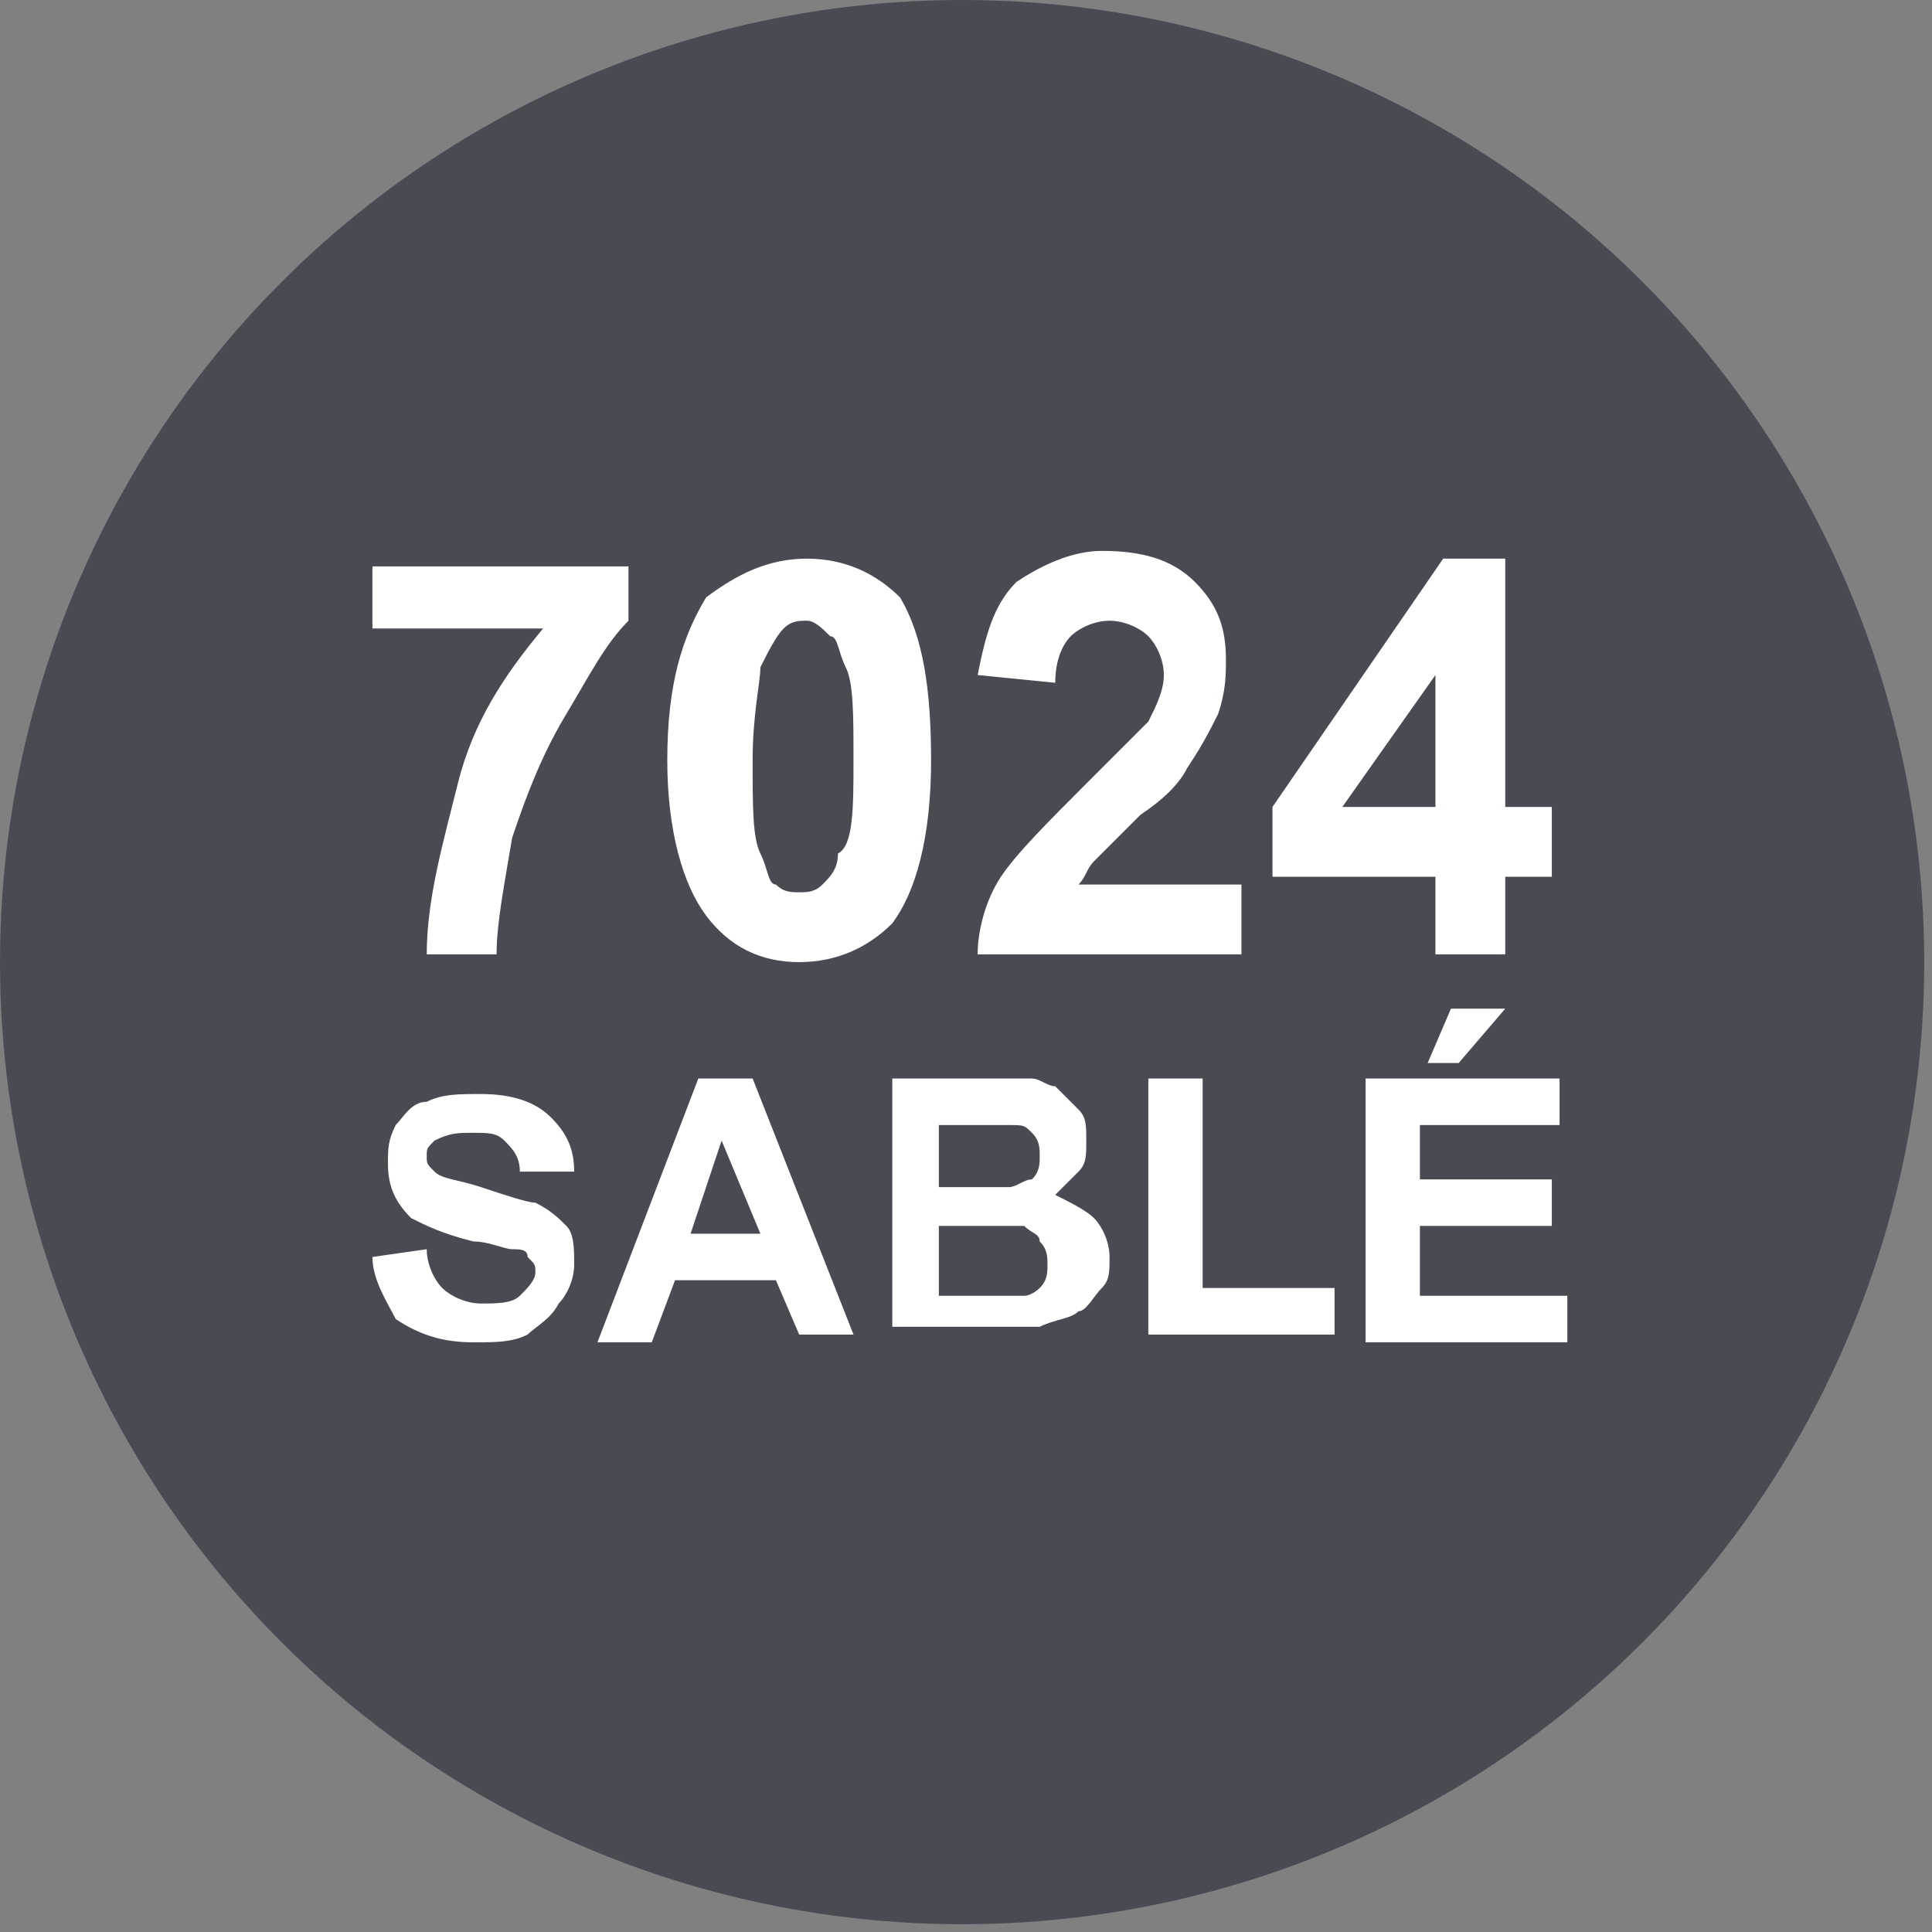
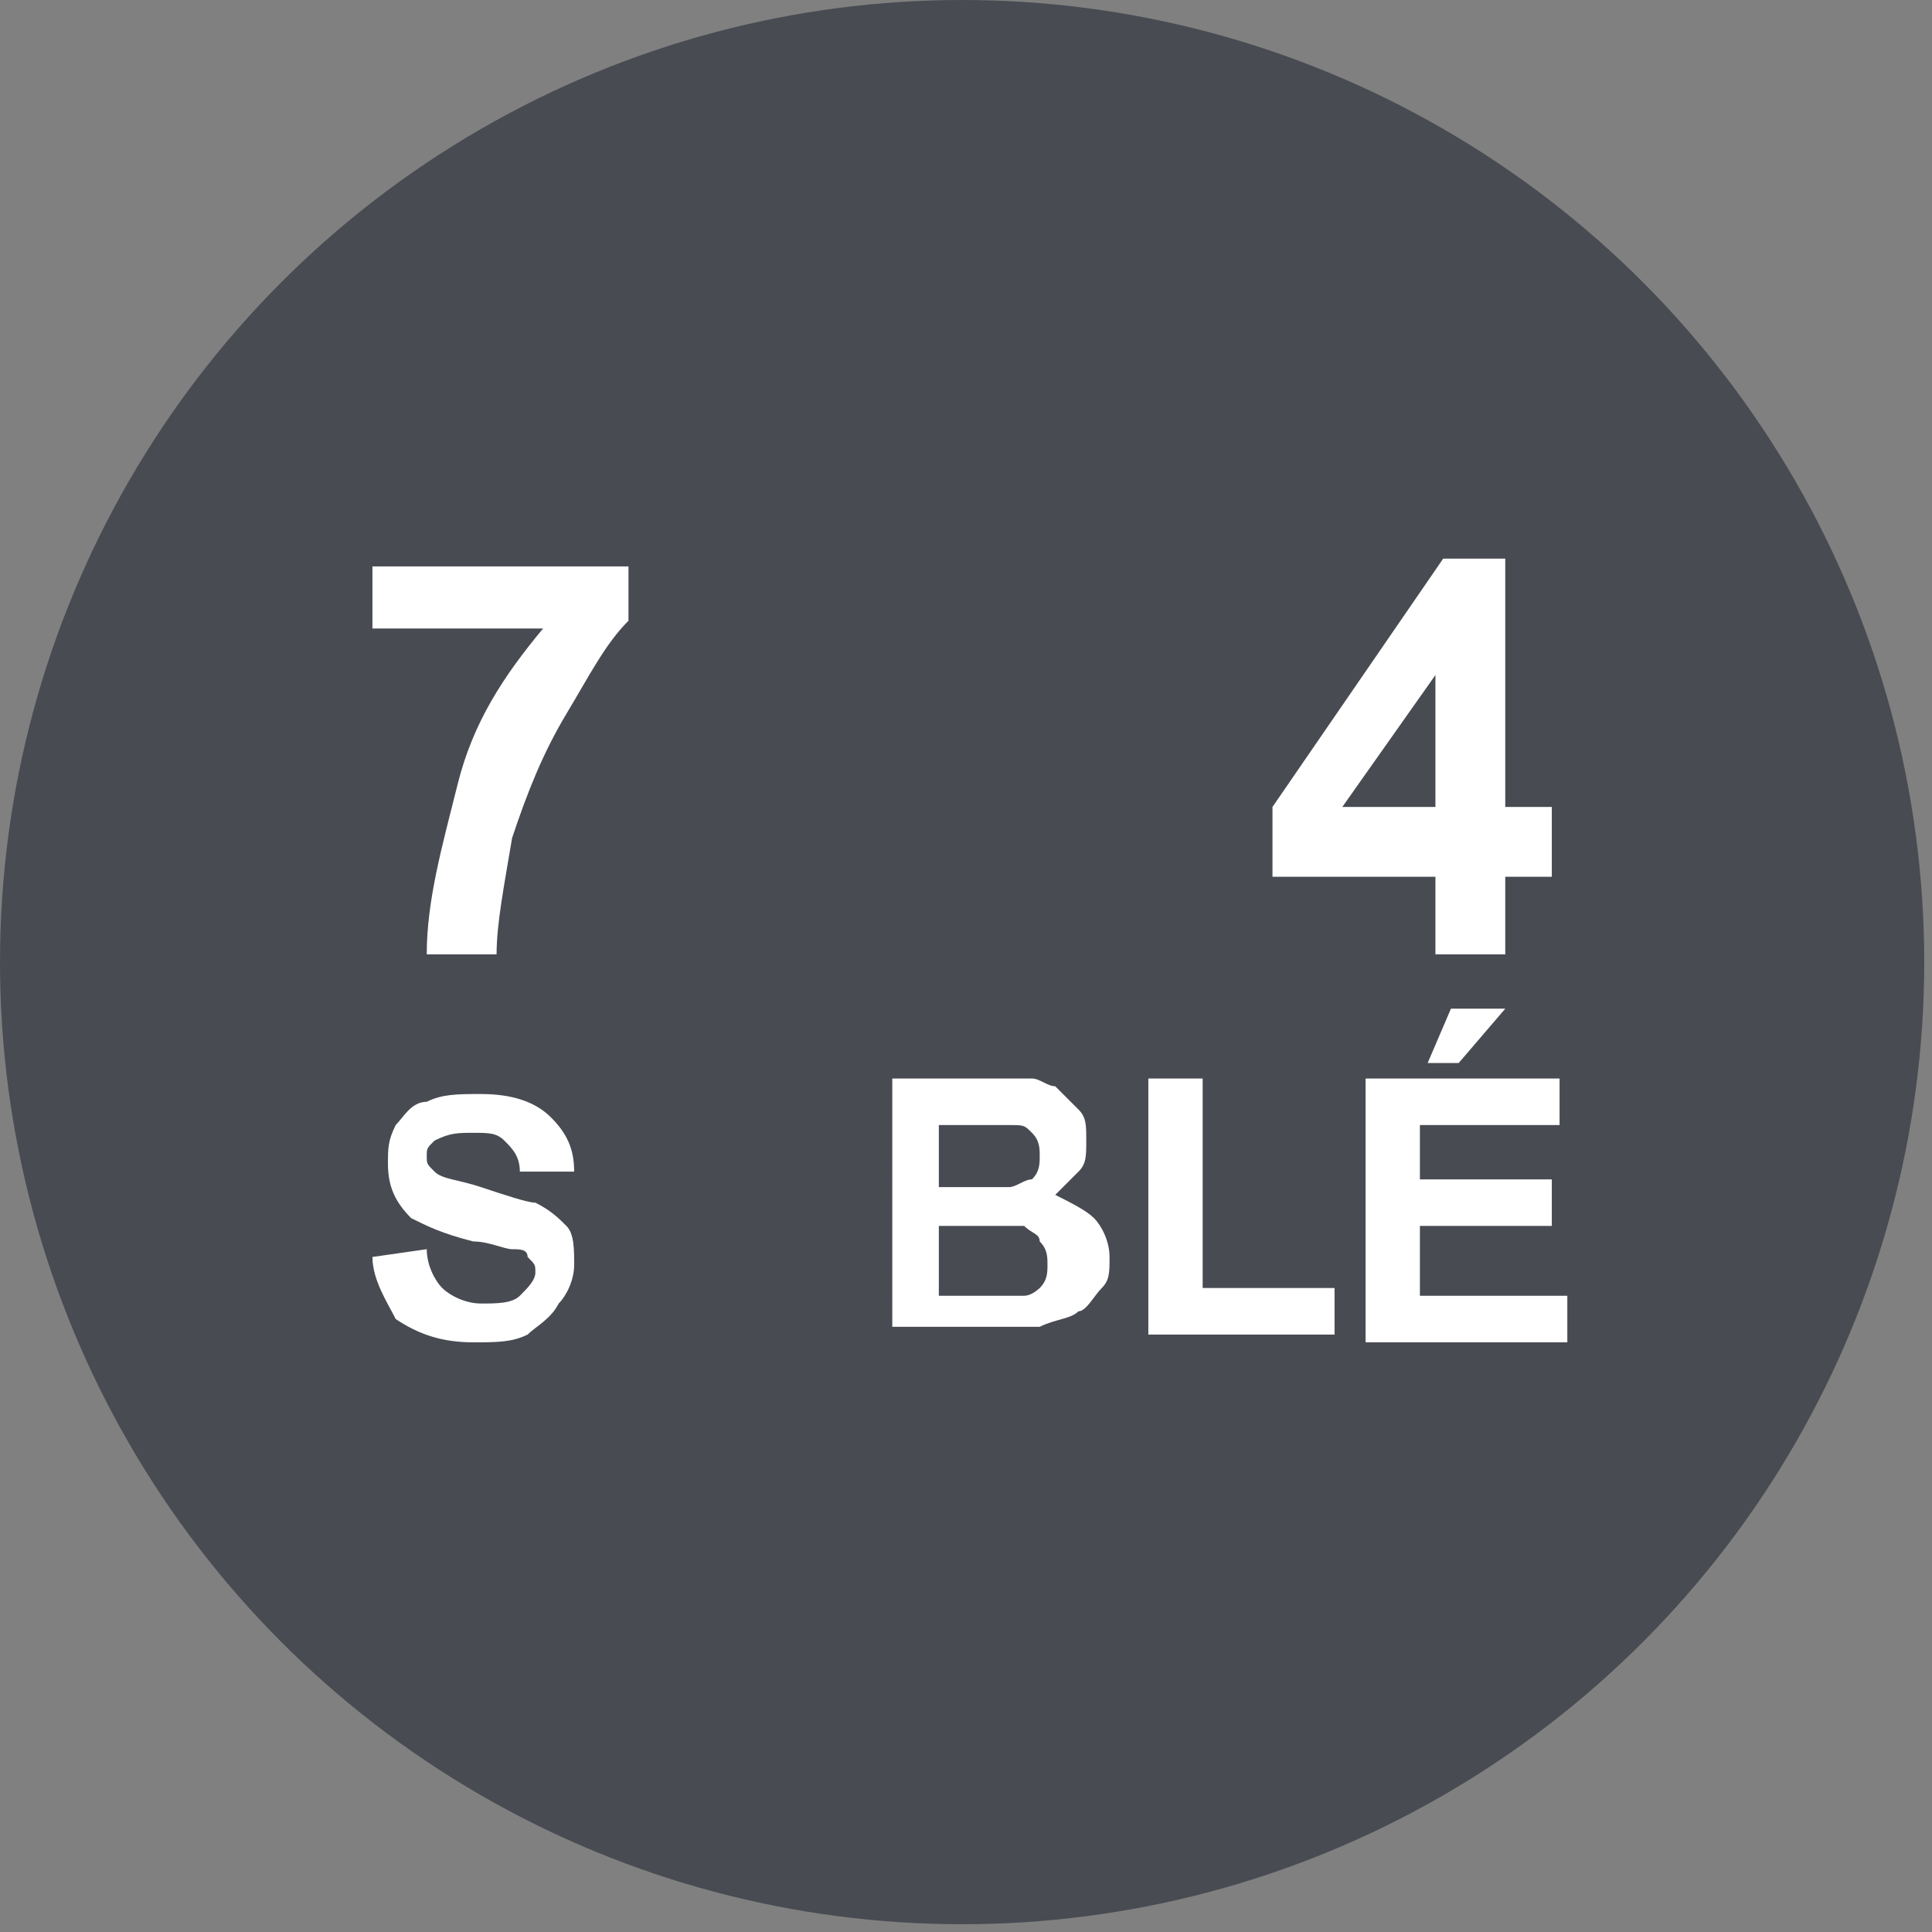
<svg xmlns="http://www.w3.org/2000/svg" version="1.1" id="Calque_1" x="0px" y="0px" viewBox="0 0 24.9 24.9" style="enable-background:new 0 0 24.9 24.9;" xml:space="preserve">
  <rect x="0" y="0" width="24.9" height="24.9" fill="#808080" stroke="none" />
  <style type="text/css">
	.st0{fill:#484B52;}
	.st1{fill:#FFFFFF;}
</style>
  <title>marron 8003</title>
  <circle class="st0" cx="12.4" cy="12.4" r="12.4" />
  <g>
    <path class="st1" d="M4.8,8.2V7.3h3.3V8C7.8,8.3,7.6,8.7,7.3,9.2c-0.3,0.5-0.5,1-0.7,1.6c-0.1,0.6-0.2,1.1-0.2,1.5H5.5   c0-0.7,0.2-1.4,0.4-2.2s0.6-1.4,1.1-2H4.8z" />
-     <path class="st1" d="M10.4,7.2c0.5,0,0.9,0.2,1.2,0.5C11.9,8.2,12,8.9,12,9.8c0,1-0.2,1.7-0.5,2.1c-0.3,0.3-0.7,0.5-1.2,0.5   c-0.5,0-0.9-0.2-1.2-0.6s-0.5-1.1-0.5-2c0-1,0.2-1.6,0.5-2.1C9.5,7.4,9.9,7.2,10.4,7.2z M10.4,8c-0.1,0-0.2,0-0.3,0.1   C10,8.2,9.9,8.4,9.8,8.6C9.8,8.8,9.7,9.2,9.7,9.8c0,0.6,0,1,0.1,1.2c0.1,0.2,0.1,0.4,0.2,0.4c0.1,0.1,0.2,0.1,0.3,0.1   c0.1,0,0.2,0,0.3-0.1c0.1-0.1,0.2-0.2,0.2-0.4C11,10.9,11,10.4,11,9.8c0-0.6,0-1-0.1-1.2c-0.1-0.2-0.1-0.4-0.2-0.4   C10.6,8.1,10.5,8,10.4,8z" />
-     <path class="st1" d="M16,11.4v0.9h-3.4c0-0.3,0.1-0.7,0.3-1c0.2-0.3,0.6-0.7,1.1-1.2c0.4-0.4,0.7-0.7,0.8-0.8   C14.9,9.1,15,8.9,15,8.7c0-0.2-0.1-0.4-0.2-0.5C14.7,8.1,14.5,8,14.3,8c-0.2,0-0.4,0.1-0.5,0.2c-0.1,0.1-0.2,0.3-0.2,0.6l-1-0.1   c0.1-0.5,0.2-0.9,0.5-1.2c0.3-0.2,0.7-0.4,1.1-0.4c0.5,0,0.9,0.1,1.2,0.4c0.3,0.3,0.4,0.6,0.4,1c0,0.2,0,0.4-0.1,0.7   c-0.1,0.2-0.2,0.4-0.4,0.7c-0.1,0.2-0.3,0.4-0.6,0.6c-0.3,0.3-0.5,0.5-0.6,0.6c-0.1,0.1-0.1,0.2-0.2,0.3H16z" />
    <path class="st1" d="M18.5,12.3v-1h-2.1v-0.9l2.2-3.2h0.8v3.2h0.6v0.9h-0.6v1H18.5z M18.5,10.5V8.7l-1.2,1.7H18.5z" />
  </g>
  <g>
    <path class="st1" d="M4.8,16.2l0.7-0.1c0,0.2,0.1,0.4,0.2,0.5c0.1,0.1,0.3,0.2,0.5,0.2c0.2,0,0.4,0,0.5-0.1   c0.1-0.1,0.2-0.2,0.2-0.3c0-0.1,0-0.1-0.1-0.2c0-0.1-0.1-0.1-0.2-0.1c-0.1,0-0.3-0.1-0.5-0.1c-0.4-0.1-0.6-0.2-0.8-0.3   c-0.2-0.2-0.3-0.4-0.3-0.7c0-0.2,0-0.3,0.1-0.5c0.1-0.1,0.2-0.3,0.4-0.3c0.2-0.1,0.4-0.1,0.7-0.1c0.4,0,0.7,0.1,0.9,0.3   c0.2,0.2,0.3,0.4,0.3,0.7l-0.7,0c0-0.2-0.1-0.3-0.2-0.4c-0.1-0.1-0.2-0.1-0.4-0.1c-0.2,0-0.3,0-0.5,0.1c-0.1,0.1-0.1,0.1-0.1,0.2   c0,0.1,0,0.1,0.1,0.2c0.1,0.1,0.3,0.1,0.6,0.2c0.3,0.1,0.6,0.2,0.7,0.2c0.2,0.1,0.3,0.2,0.4,0.3c0.1,0.1,0.1,0.3,0.1,0.5   c0,0.2-0.1,0.4-0.2,0.5c-0.1,0.2-0.3,0.3-0.4,0.4c-0.2,0.1-0.4,0.1-0.7,0.1c-0.4,0-0.7-0.1-1-0.3C5,16.8,4.8,16.5,4.8,16.2z" />
-     <path class="st1" d="M11,17.2h-0.7L10,16.5H8.7l-0.3,0.8H7.7L9,13.9h0.7L11,17.2z M9.8,15.9l-0.5-1.2l-0.4,1.2H9.8z" />
    <path class="st1" d="M11.4,13.9h1.3c0.3,0,0.5,0,0.6,0c0.1,0,0.2,0.1,0.3,0.1c0.1,0.1,0.2,0.2,0.3,0.3c0.1,0.1,0.1,0.2,0.1,0.4   c0,0.2,0,0.3-0.1,0.4c-0.1,0.1-0.2,0.2-0.3,0.3c0.2,0.1,0.4,0.2,0.5,0.3c0.1,0.1,0.2,0.3,0.2,0.5c0,0.2,0,0.3-0.1,0.4   c-0.1,0.1-0.2,0.3-0.3,0.3c-0.1,0.1-0.3,0.1-0.5,0.2c-0.1,0-0.4,0-0.8,0h-1.1V13.9z M12.1,14.5v0.8h0.4c0.3,0,0.4,0,0.5,0   c0.1,0,0.2-0.1,0.3-0.1c0.1-0.1,0.1-0.2,0.1-0.3c0-0.1,0-0.2-0.1-0.3c-0.1-0.1-0.1-0.1-0.3-0.1c-0.1,0-0.3,0-0.6,0H12.1z    M12.1,15.8v0.9h0.6c0.2,0,0.4,0,0.5,0c0.1,0,0.2-0.1,0.2-0.1c0.1-0.1,0.1-0.2,0.1-0.3c0-0.1,0-0.2-0.1-0.3c0-0.1-0.1-0.1-0.2-0.2   c-0.1,0-0.3,0-0.6,0H12.1z" />
    <path class="st1" d="M14.8,17.2v-3.3h0.7v2.7h1.7v0.6H14.8z" />
    <path class="st1" d="M17.6,17.2v-3.3h2.5v0.6h-1.8v0.7h1.7v0.6h-1.7v0.9h1.9v0.6H17.6z M18.4,13.7l0.3-0.7h0.7l-0.6,0.7H18.4z" />
  </g>
</svg>